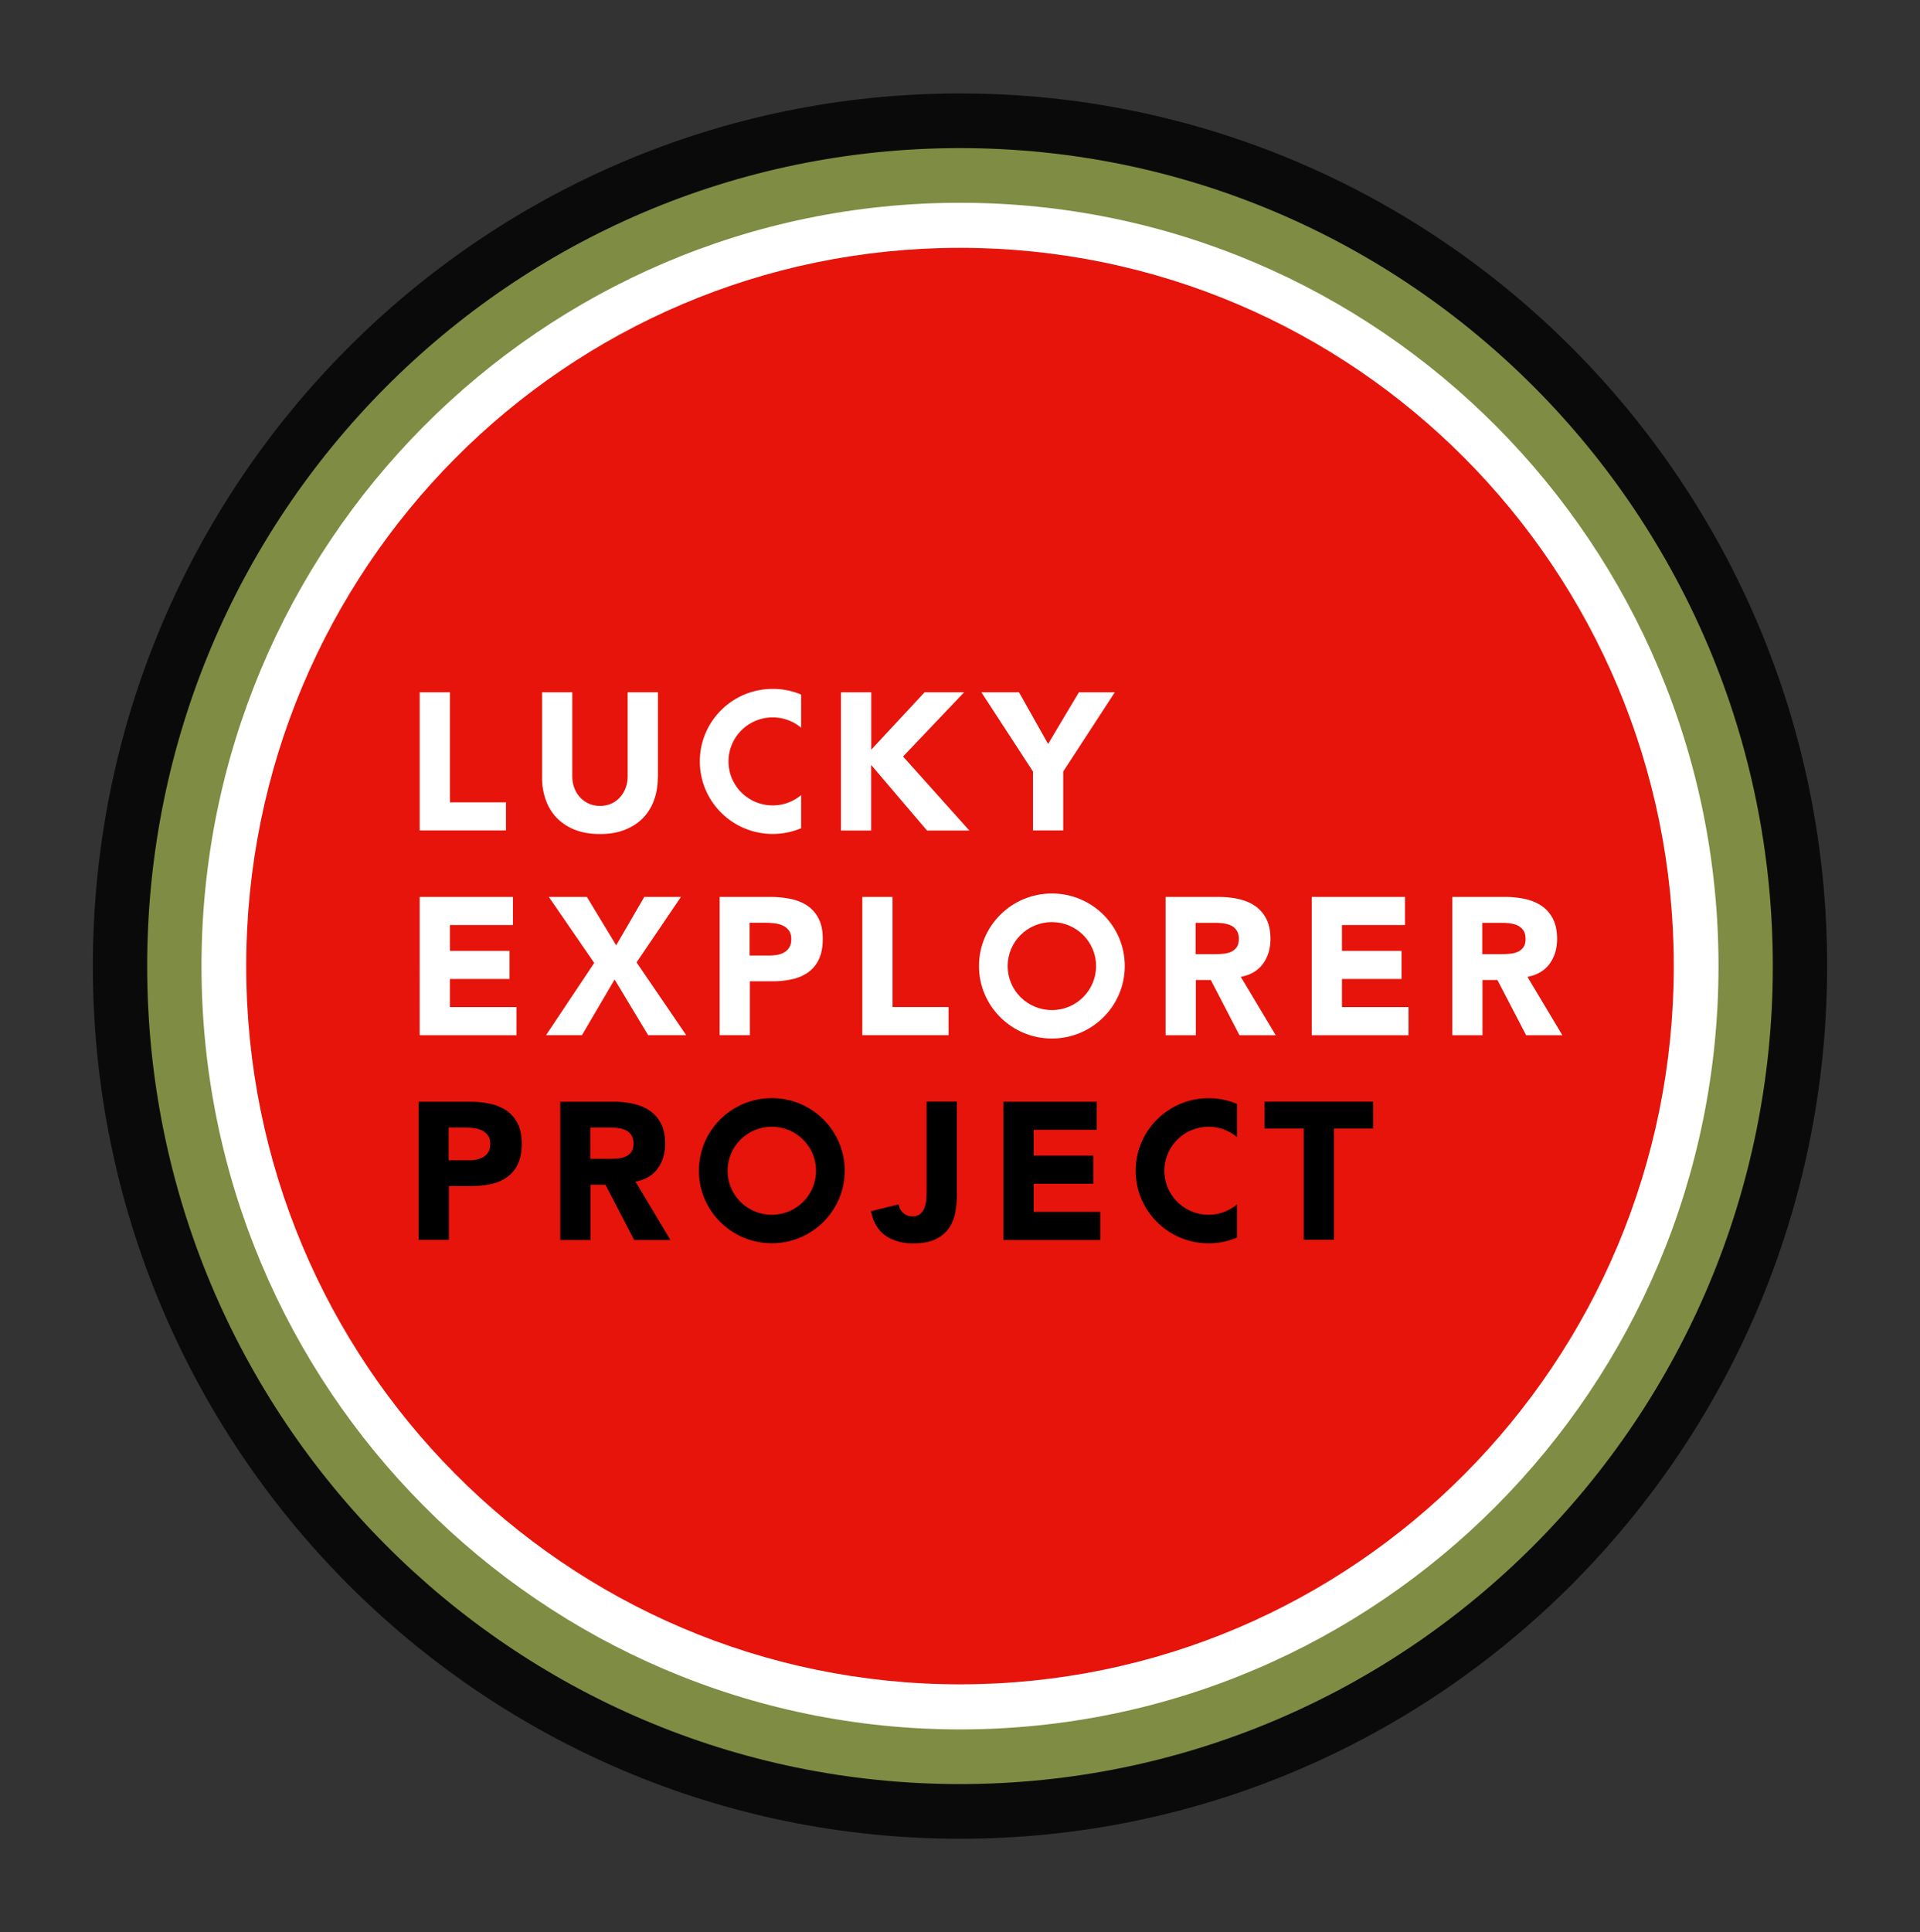
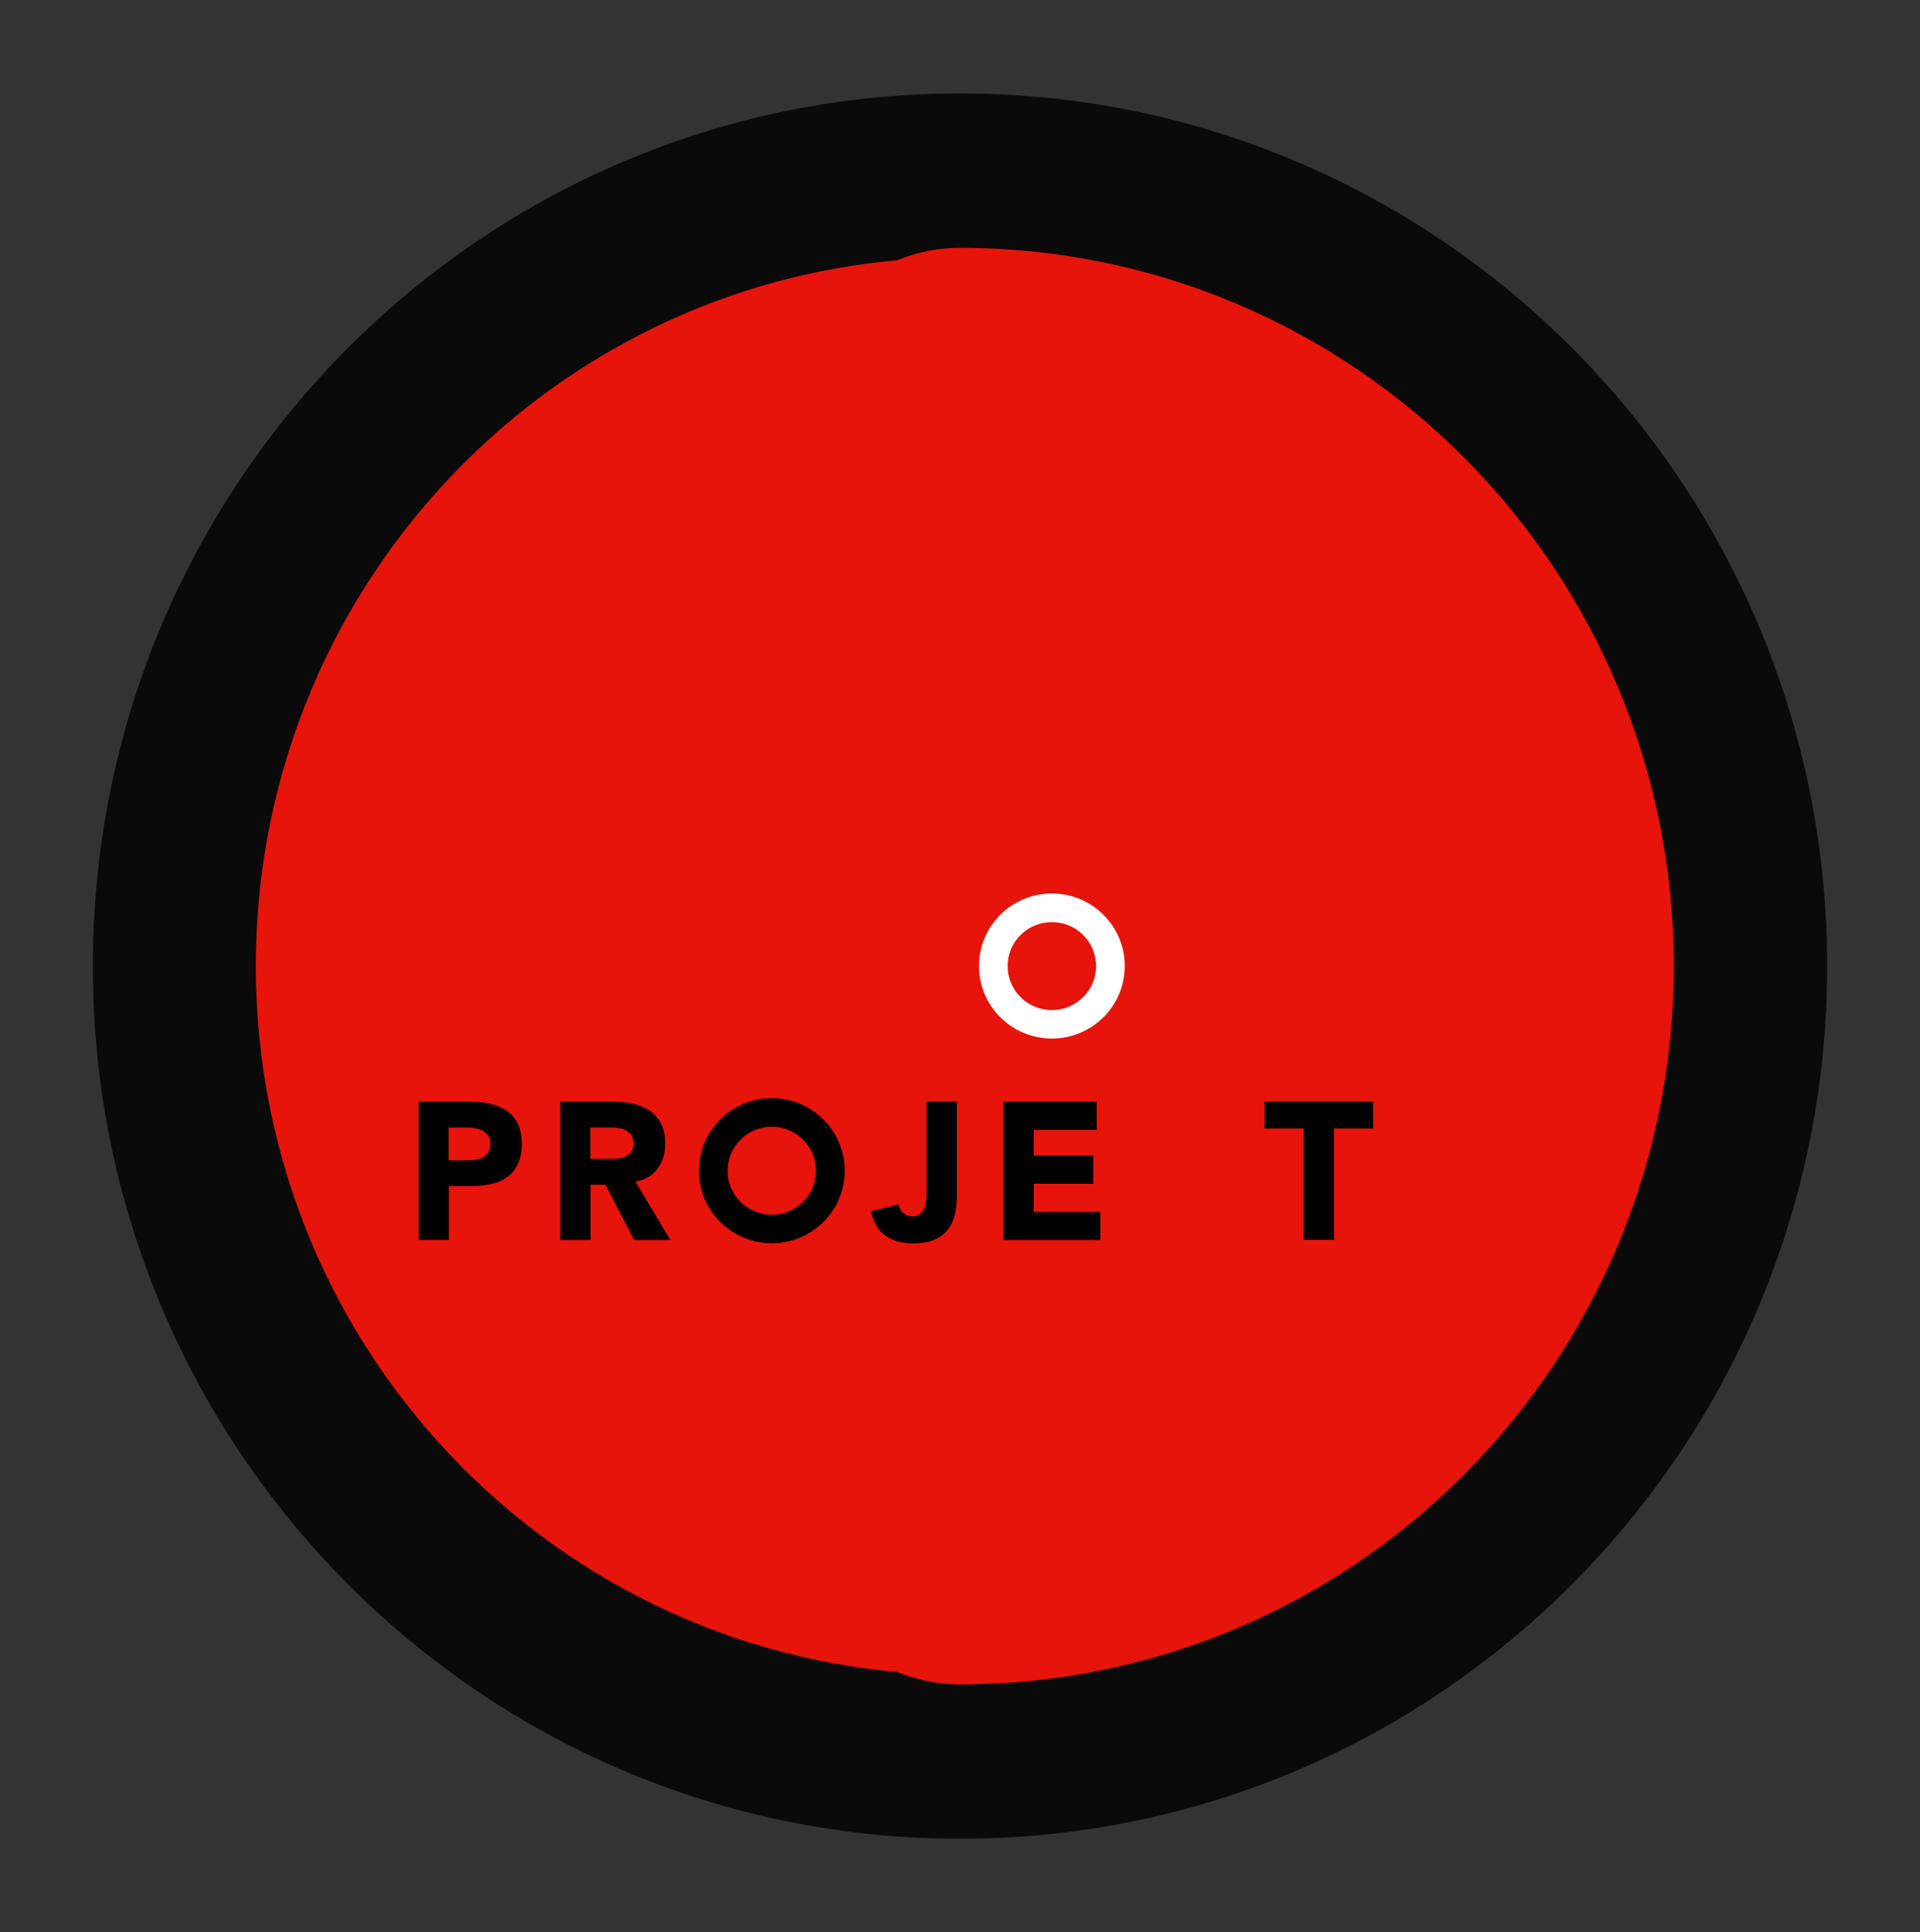
<svg xmlns="http://www.w3.org/2000/svg" width="164" height="165" fill="none">
  <rect width="100%" height="100%" fill="#333333" stroke="none" />
  <path d="M82 157.02c40.906 0 74.068-33.364 74.068-74.52S122.906 7.98 82 7.98C41.093 7.98 7.932 41.344 7.932 82.5S41.093 157.02 82 157.02z" fill="#0B0A0A" />
-   <path d="M82 152.352c38.344 0 69.428-31.274 69.428-69.852S120.344 12.648 82 12.648c-38.345 0-69.429 31.274-69.429 69.852S43.655 152.352 82 152.352z" fill="#7F8C43" />
-   <path d="M82 147.684c35.782 0 64.789-29.184 64.789-65.184S117.782 17.316 82 17.316 17.211 46.5 17.211 82.5 46.218 147.684 82 147.684z" fill="#fff" />
  <path d="M82 143.015c33.219 0 60.149-27.093 60.149-60.515s-26.93-60.516-60.15-60.516c-33.218 0-60.148 27.094-60.148 60.516S48.781 143.015 82 143.015z" fill="#E6140B" />
-   <path d="M35.848 59.117h2.583v9.4h4.787v2.401h-7.37v-11.8zM56.19 66.37c0 .7-.105 1.342-.316 1.935a4.261 4.261 0 01-.933 1.532c-.415.431-.934.77-1.552 1.017-.617.248-1.333.368-2.134.368-.814 0-1.537-.12-2.155-.367a4.373 4.373 0 01-1.55-1.017 4.262 4.262 0 01-.934-1.533 5.705 5.705 0 01-.316-1.935v-7.253h2.583v7.154c0 .367.056.706.175 1.017.12.31.281.58.492.805.21.226.463.403.75.537.296.127.611.19.956.19.343 0 .66-.063.947-.19.288-.127.533-.304.744-.537.21-.226.372-.494.491-.805.12-.31.176-.65.176-1.017v-7.154h2.583v7.253h-.007zm15.646-7.253h2.583v4.901l4.556-4.9h3.376l-5.215 5.486 5.664 6.321h-3.615l-4.773-5.6v5.6H71.83V59.117h.007zm16.397 6.766l-4.408-6.766h3.215l2.485 4.414 2.632-4.414h3.068l-4.408 6.766v5.035h-2.584v-5.035zM35.848 76.596h7.967v2.401H38.43v2.204h5.089v2.4h-5.09v2.402h5.686v2.4h-8.268V76.597zm14.909 5.635l-3.875-5.635h3.25l2.5 4.131 2.4-4.131h3.13l-3.79 5.586 4.24 6.215h-3.25l-2.864-4.753-2.787 4.753h-3.067l4.113-6.166zm10.704-5.635h4.36a8.3 8.3 0 011.72.17c.54.112 1.01.303 1.417.572.4.275.723.635.962 1.101.238.46.358 1.038.358 1.745 0 .692-.113 1.264-.33 1.73-.218.466-.527.84-.913 1.116a3.756 3.756 0 01-1.376.593 7.801 7.801 0 01-1.72.176h-1.887v4.598h-2.584V76.596h-.007zm2.584 5h1.72c.23 0 .456-.021.673-.064.218-.042.407-.12.583-.226.168-.105.309-.247.414-.43.105-.184.154-.417.154-.693 0-.296-.07-.543-.21-.727a1.374 1.374 0 00-.534-.424 2.32 2.32 0 00-.723-.19 7.255 7.255 0 00-.765-.043h-1.326v2.797h.013zm9.609-5h2.583v9.4h4.787v2.4h-7.37v-11.8zm25.894 0h4.542c.596 0 1.165.056 1.699.176.533.12 1.003.311 1.41.587.401.275.723.642.962 1.101.239.46.358 1.039.358 1.724 0 .833-.218 1.54-.646 2.125-.428.586-1.06.954-1.888 1.109l2.983 4.986h-3.095l-2.45-4.718h-1.278v4.718h-2.583V76.596h-.014zm2.583 4.887h1.524c.231 0 .477-.007.737-.028.259-.014.491-.064.702-.149a1.19 1.19 0 00.519-.388c.14-.177.204-.43.204-.749 0-.296-.064-.536-.183-.713a1.239 1.239 0 00-.463-.41c-.19-.091-.4-.155-.646-.19a4.922 4.922 0 00-.709-.05h-1.692v2.677h.007zm9.912-4.887h7.967v2.401h-5.384v2.204h5.089v2.4h-5.089v2.402h5.686v2.4h-8.269V76.597zm11.989 0h4.541a7.74 7.74 0 011.699.176 4.09 4.09 0 011.411.587c.4.275.723.642.961 1.101.239.46.358 1.039.358 1.724 0 .833-.217 1.54-.645 2.125-.429.586-1.06.954-1.889 1.109l2.984 4.986h-3.096l-2.45-4.718h-1.277v4.718h-2.583V76.596h-.014zm2.59 4.887h1.523c.232 0 .477-.007.737-.028.26-.014.491-.064.702-.149.211-.084.386-.212.519-.388.141-.177.204-.43.204-.749 0-.296-.063-.536-.182-.713a1.241 1.241 0 00-.464-.41 2.16 2.16 0 00-.646-.19 4.909 4.909 0 00-.708-.05h-1.692v2.677h.007z" fill="#fff" />
  <path d="M35.75 94.082h4.358c.611 0 1.18.056 1.72.17a4.05 4.05 0 011.418.571c.4.276.723.636.962 1.102.239.459.358 1.038.358 1.744 0 .692-.113 1.264-.33 1.73a2.8 2.8 0 01-.913 1.116 3.745 3.745 0 01-1.375.594 7.802 7.802 0 01-1.72.176H38.34v4.598h-2.584V94.082h-.007zm2.583 5h1.72c.231 0 .456-.021.673-.064.218-.042.407-.12.583-.226a1.22 1.22 0 00.414-.43c.105-.184.154-.417.154-.693 0-.296-.07-.543-.21-.727a1.373 1.373 0 00-.534-.424 2.323 2.323 0 00-.723-.19 7.254 7.254 0 00-.765-.043H38.32v2.797h.014zm9.511-5h4.541a7.74 7.74 0 011.699.176c.533.12 1.004.311 1.41.587.4.275.724.642.962 1.101.24.46.358 1.038.358 1.723 0 .834-.217 1.54-.645 2.126-.428.586-1.06.953-1.888 1.109l2.983 4.986h-3.096l-2.45-4.718h-1.277v4.718h-2.583V94.082h-.014zm2.583 4.88h1.523c.232 0 .477-.007.737-.029.26-.014.491-.063.702-.148.21-.085.386-.212.52-.388.14-.177.203-.431.203-.749 0-.296-.063-.537-.183-.713a1.236 1.236 0 00-.463-.41c-.19-.092-.4-.155-.645-.19a4.923 4.923 0 00-.71-.05H50.42v2.677h.007zm31.313 2.966c0 .544-.049 1.073-.14 1.582a3.468 3.468 0 01-.54 1.356c-.267.395-.647.713-1.138.953-.491.24-1.137.36-1.93.36-.927 0-1.713-.219-2.352-.664-.638-.445-1.052-1.137-1.242-2.083l2.365-.586c.036.289.162.537.386.734.225.198.485.297.773.297.294 0 .533-.078.695-.226a1.32 1.32 0 00.365-.558c.077-.219.126-.466.14-.727.014-.262.028-.502.028-.728v-7.57h2.583v7.86h.007zm3.973-7.846h7.967v2.4h-5.384v2.204h5.09v2.401h-5.09v2.402h5.686v2.401h-8.269V94.082zm25.649 2.295h-3.348v-2.302h9.279v2.302h-3.348v9.499h-2.583v-9.499zm-45.436-2.599c-3.44 0-6.226 2.775-6.226 6.194 0 3.418 2.786 6.193 6.226 6.193s6.226-2.775 6.226-6.193c0-3.418-2.787-6.194-6.226-6.194zm0 9.958c-2.085 0-3.776-1.681-3.776-3.757 0-2.077 1.691-3.757 3.776-3.757s3.776 1.68 3.776 3.757c0 2.076-1.691 3.757-3.776 3.757z" fill="#000" />
  <path d="M89.848 76.3c-3.44 0-6.226 2.775-6.226 6.193 0 3.418 2.786 6.193 6.226 6.193s6.226-2.775 6.226-6.193c0-3.418-2.787-6.194-6.226-6.194zm0 9.957c-2.085 0-3.777-1.68-3.777-3.757 0-2.076 1.692-3.757 3.777-3.757s3.776 1.68 3.776 3.757c0 2.076-1.691 3.757-3.776 3.757z" fill="#fff" />
-   <path d="M105.662 102.853a3.769 3.769 0 01-2.429.883c-2.084 0-3.776-1.681-3.776-3.757 0-2.077 1.692-3.757 3.776-3.757a3.76 3.76 0 012.429.882v-2.832a6.165 6.165 0 00-2.429-.487c-3.439 0-6.226 2.776-6.226 6.194s2.787 6.193 6.226 6.193c.864 0 1.685-.176 2.429-.487v-2.832z" fill="#000" />
-   <path d="M68.432 67.895a3.769 3.769 0 01-2.429.883c-2.085 0-3.776-1.68-3.776-3.757 0-2.076 1.691-3.757 3.776-3.757.927 0 1.776.332 2.429.883v-2.832a6.165 6.165 0 00-2.429-.487c-3.44 0-6.226 2.775-6.226 6.193 0 3.418 2.786 6.194 6.226 6.194.863 0 1.685-.177 2.429-.488v-2.832z" fill="#fff" />
-   <path d="M82 143.015c33.219 0 60.149-27.093 60.149-60.515s-26.93-60.516-60.15-60.516c-33.218 0-60.148 27.094-60.148 60.516S48.781 143.015 82 143.015z" stroke="#E6140B" stroke-width="1.639" stroke-miterlimit="10" />
+   <path d="M82 143.015c33.219 0 60.149-27.093 60.149-60.515s-26.93-60.516-60.15-60.516S48.781 143.015 82 143.015z" stroke="#E6140B" stroke-width="1.639" stroke-miterlimit="10" />
</svg>